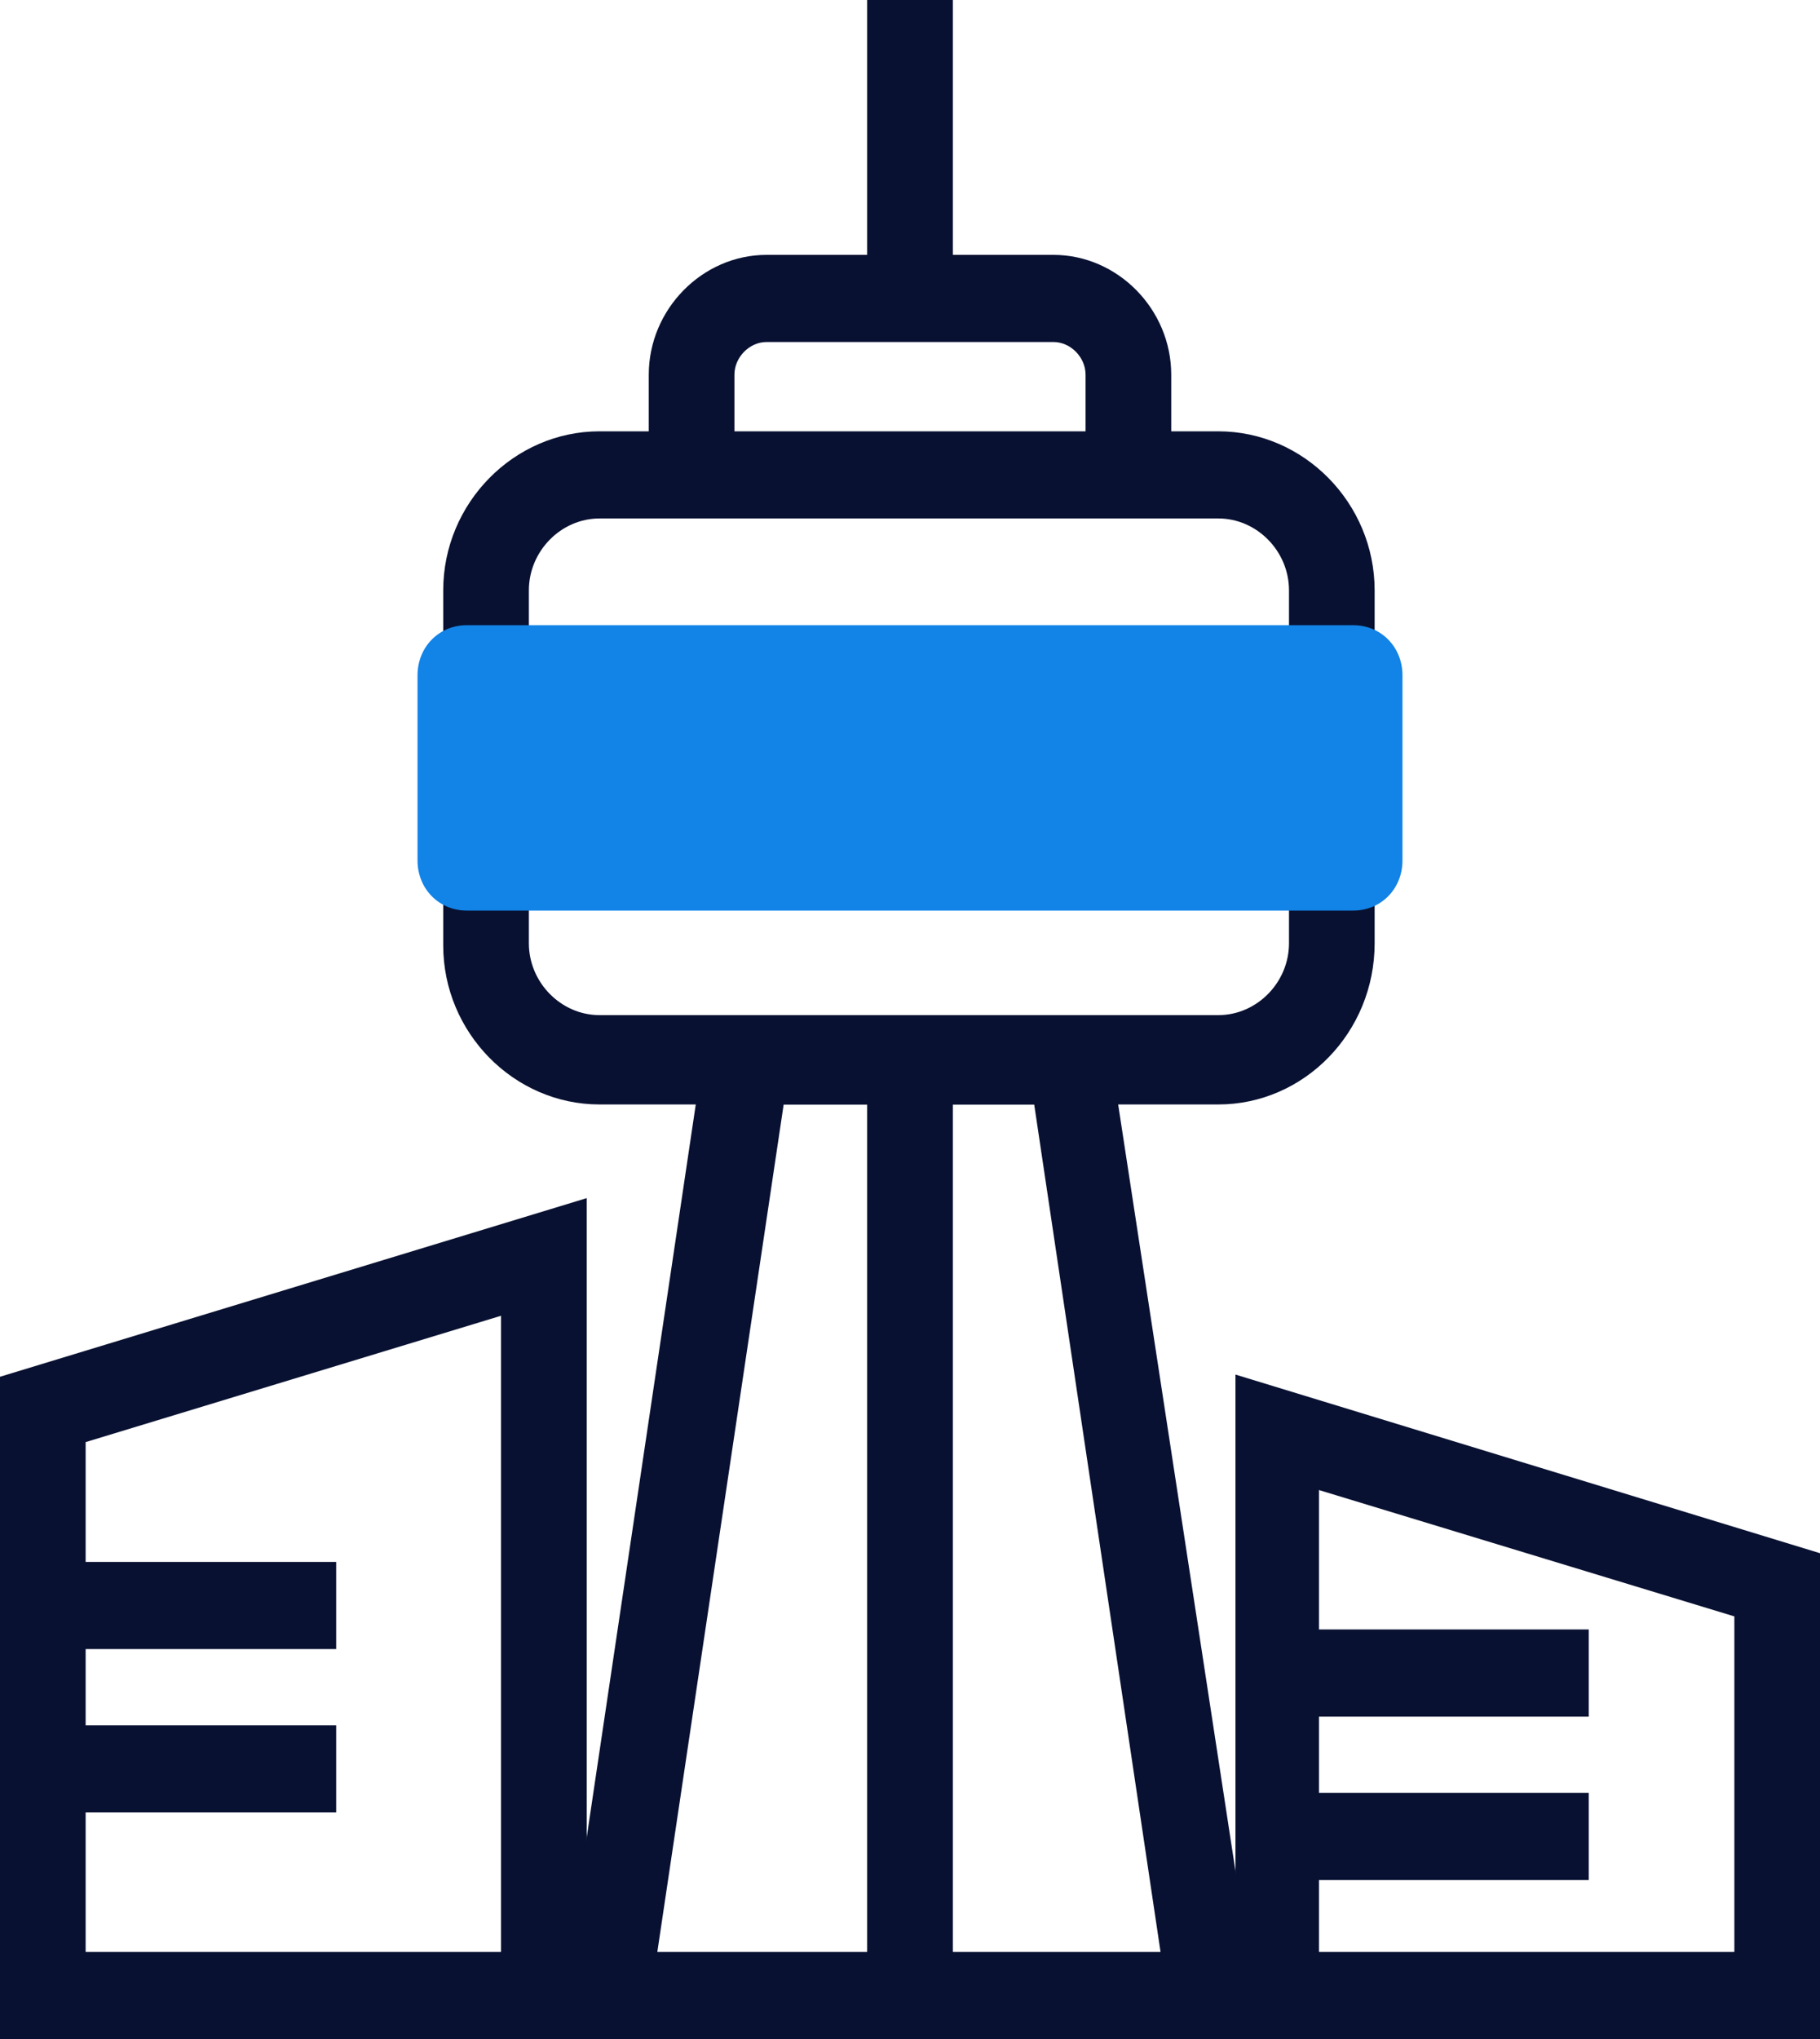
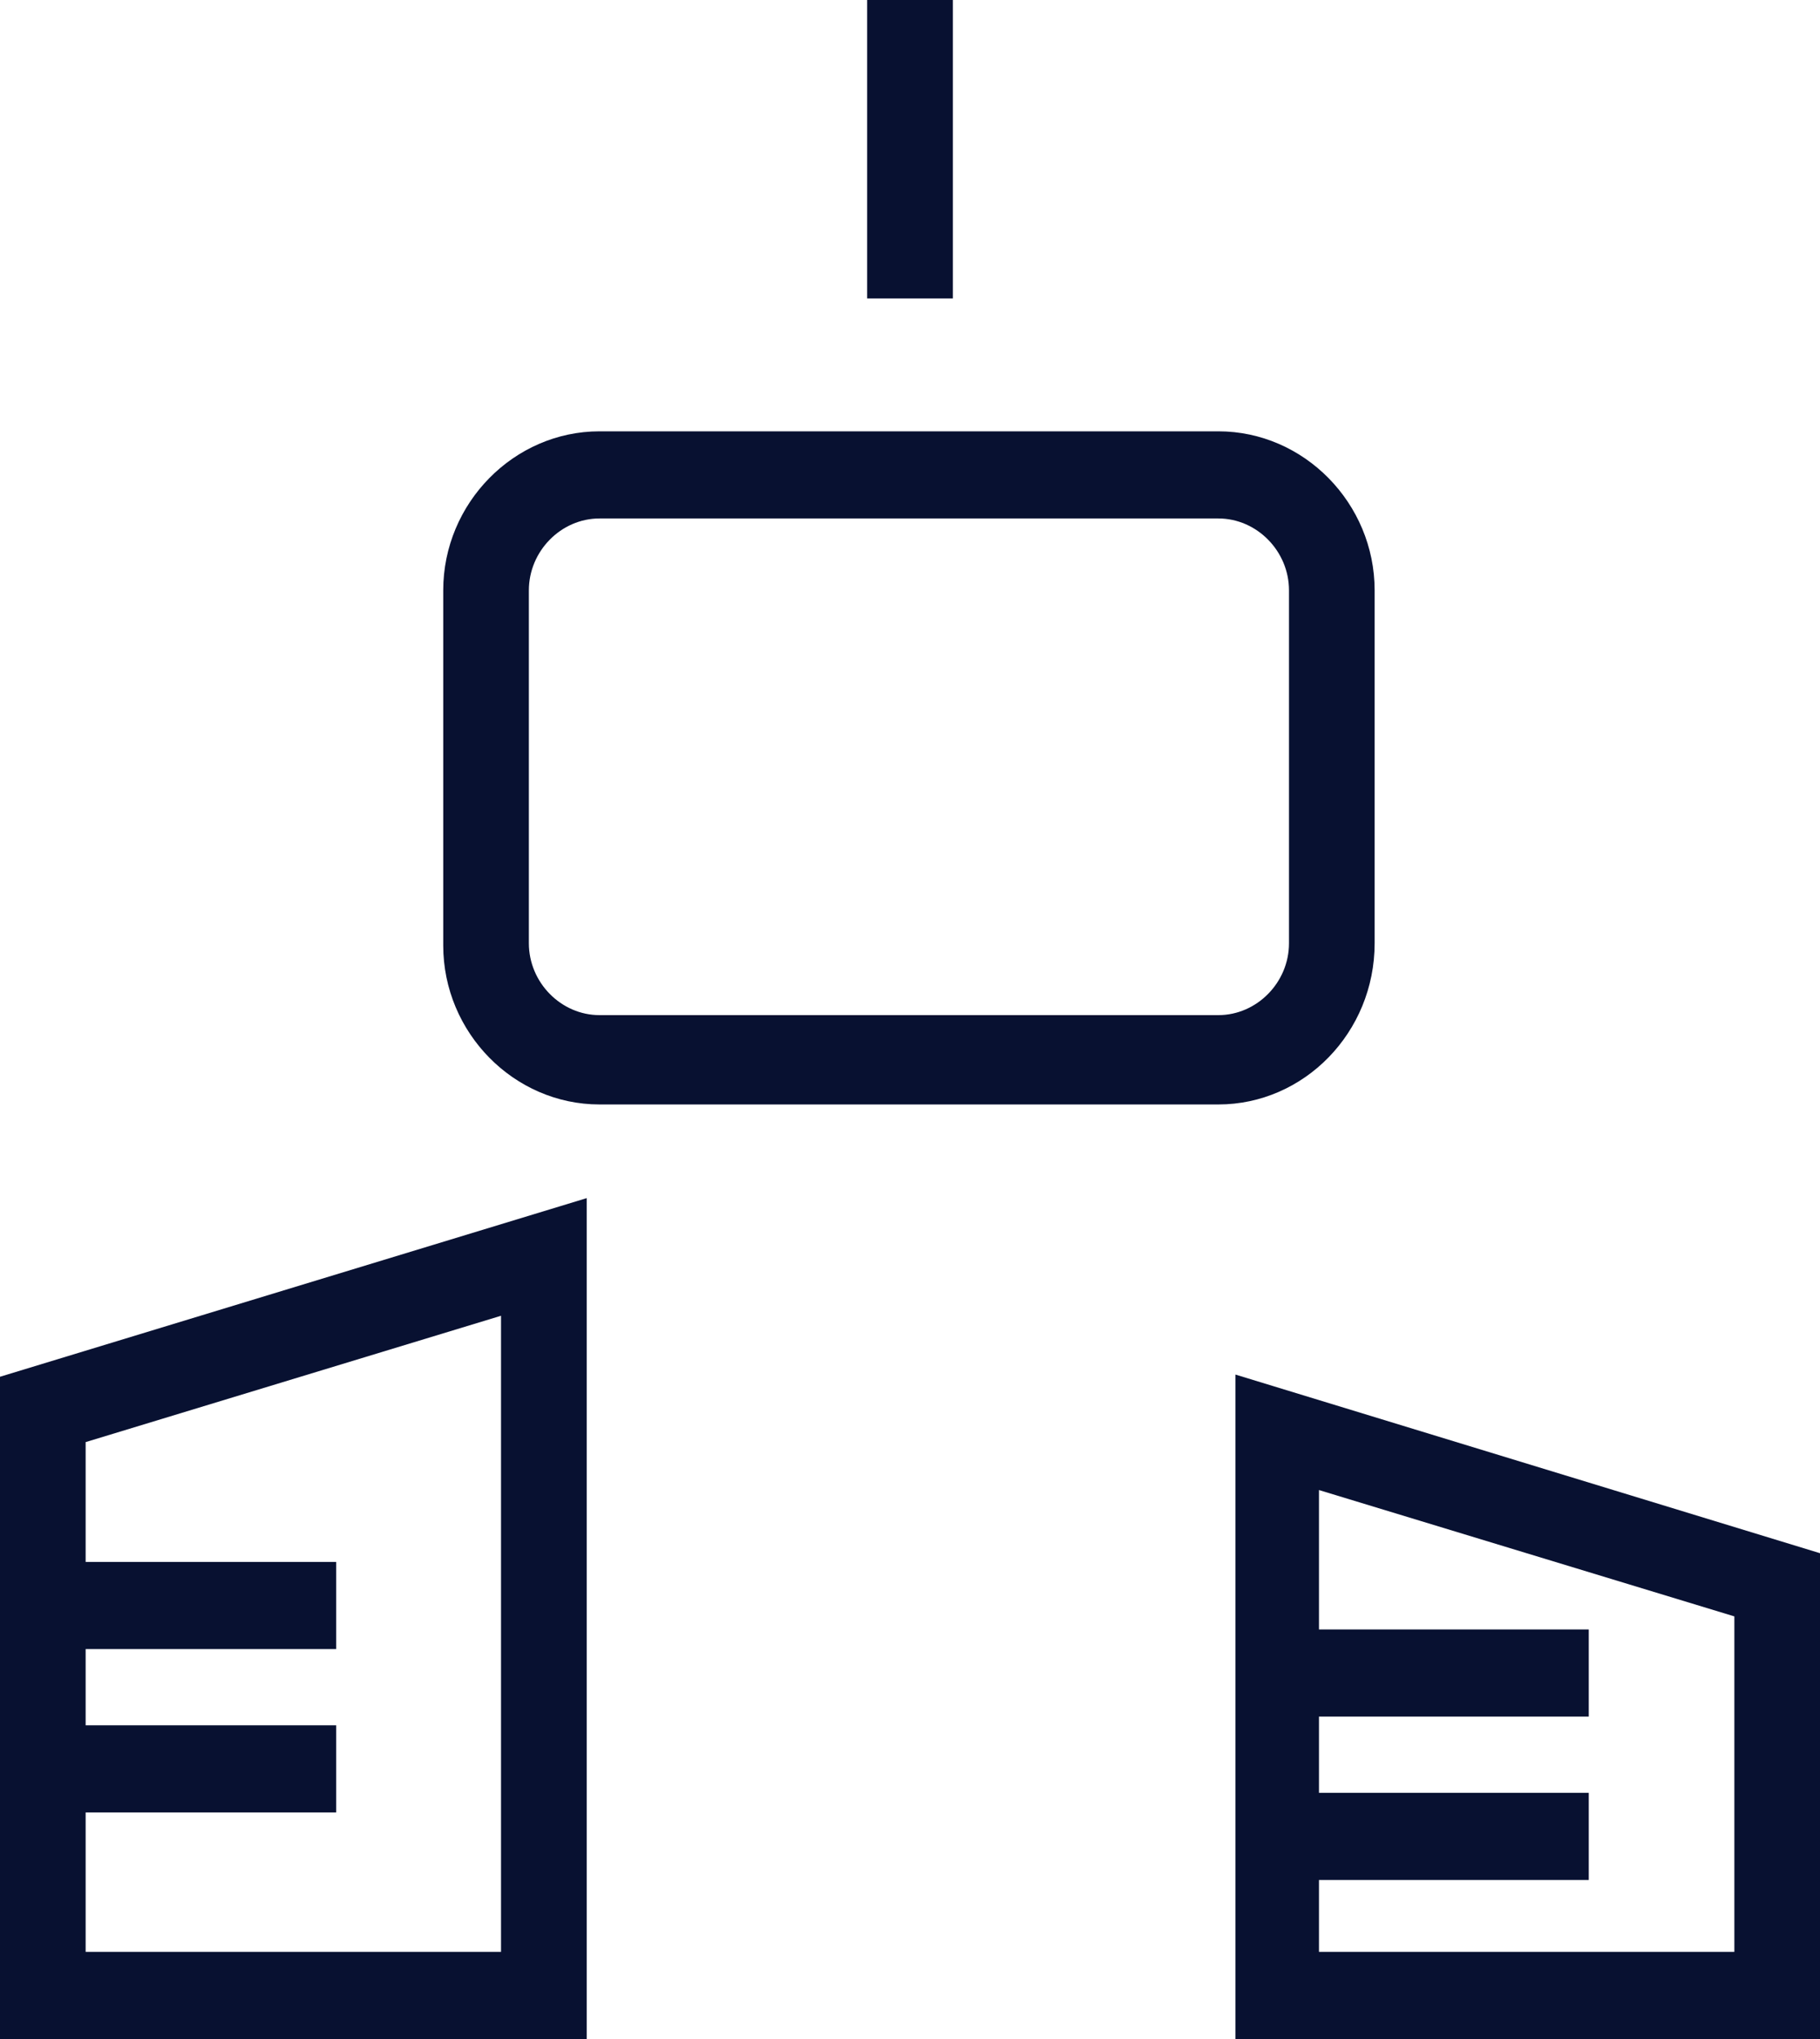
<svg xmlns="http://www.w3.org/2000/svg" width="75" height="84" viewBox="0 0 75 84" fill="none">
  <path d="M24.177 84H0V56.718L24.177 49.359V84ZM3.529 80.41H20.647V54.205L3.529 59.41V80.41Z" fill="#081131" />
  <path d="M75 84H50.912V56.628L75 63.987V84ZM54.441 80.41H71.471V66.59L54.353 61.385V80.41H54.441Z" fill="#081131" />
-   <path d="M51.971 84H22.941L29.206 41.91H45.529L51.971 84ZM27.088 80.41H47.824L42.618 45.5H32.294L27.088 80.41Z" fill="#081131" />
  <path d="M50.206 45.5H24.706C21.176 45.5 18.265 42.538 18.265 38.949V24.32C18.265 20.731 21.176 17.769 24.706 17.769H50.206C53.735 17.769 56.647 20.731 56.647 24.32V38.859C56.647 42.538 53.735 45.5 50.206 45.5ZM24.706 21.359C23.118 21.359 21.794 22.705 21.794 24.32V38.859C21.794 40.474 23.118 41.82 24.706 41.82H50.206C51.794 41.82 53.118 40.474 53.118 38.859V24.32C53.118 22.705 51.794 21.359 50.206 21.359H24.706Z" fill="#081131" />
-   <path d="M48.265 18.936H44.735V15.436C44.735 14.718 44.118 14.09 43.412 14.09H31.588C30.882 14.09 30.265 14.718 30.265 15.436V18.936H26.735V15.436C26.735 12.744 28.941 10.5 31.588 10.5H43.412C46.059 10.5 48.265 12.744 48.265 15.436V18.936Z" fill="#081131" />
-   <path d="M55.765 25.756H19.235C18.088 25.756 17.206 26.654 17.206 27.82V35.449C17.206 36.615 18.088 37.513 19.235 37.513H55.765C56.912 37.513 57.794 36.615 57.794 35.449V27.82C57.794 26.654 56.912 25.756 55.765 25.756Z" fill="#1283E7" />
-   <path d="M39.265 43.705H35.735V82.205H39.265V43.705Z" fill="#081131" />
  <path d="M39.265 0H35.735V12.295H39.265V0Z" fill="#081131" />
  <path d="M13.853 64.346H1.765V67.936H13.853V64.346Z" fill="#081131" />
  <path d="M13.853 71.077H1.765V74.667H13.853V71.077Z" fill="#081131" />
  <path d="M65.471 67.128H53.382V70.718H65.471V67.128Z" fill="#081131" />
  <path d="M65.471 73.859H53.382V77.449H65.471V73.859Z" fill="#081131" />
</svg>